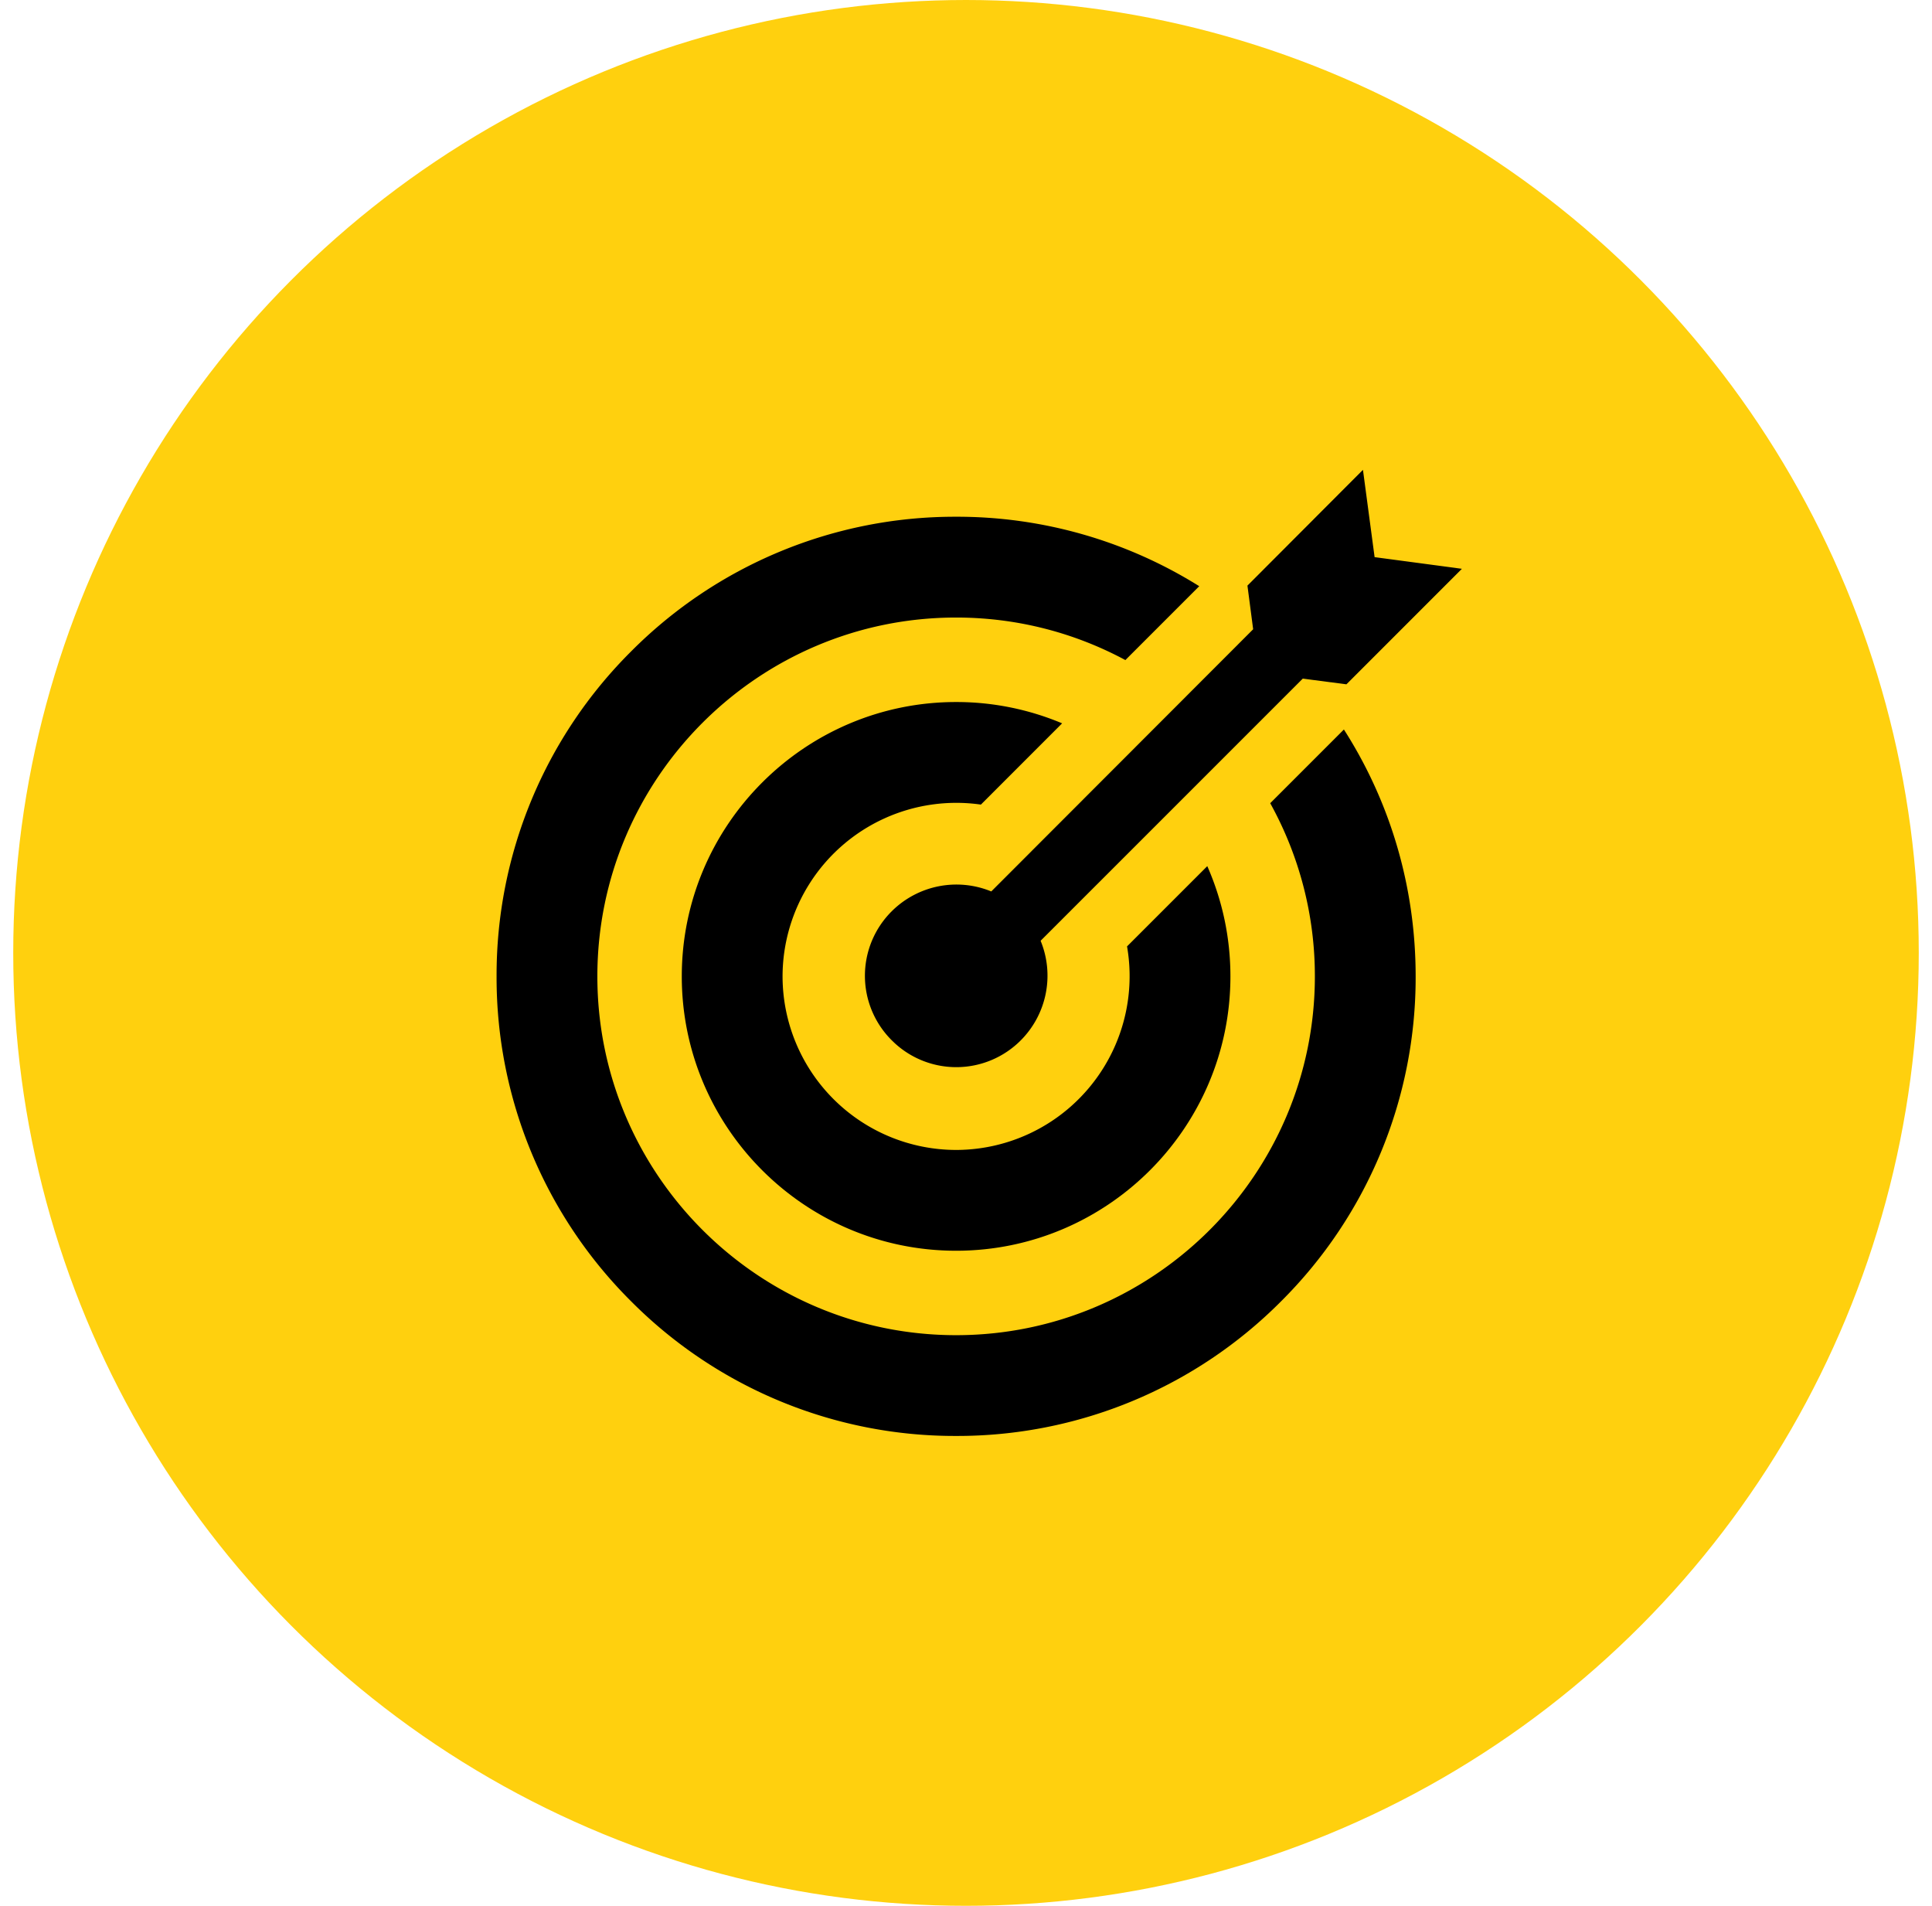
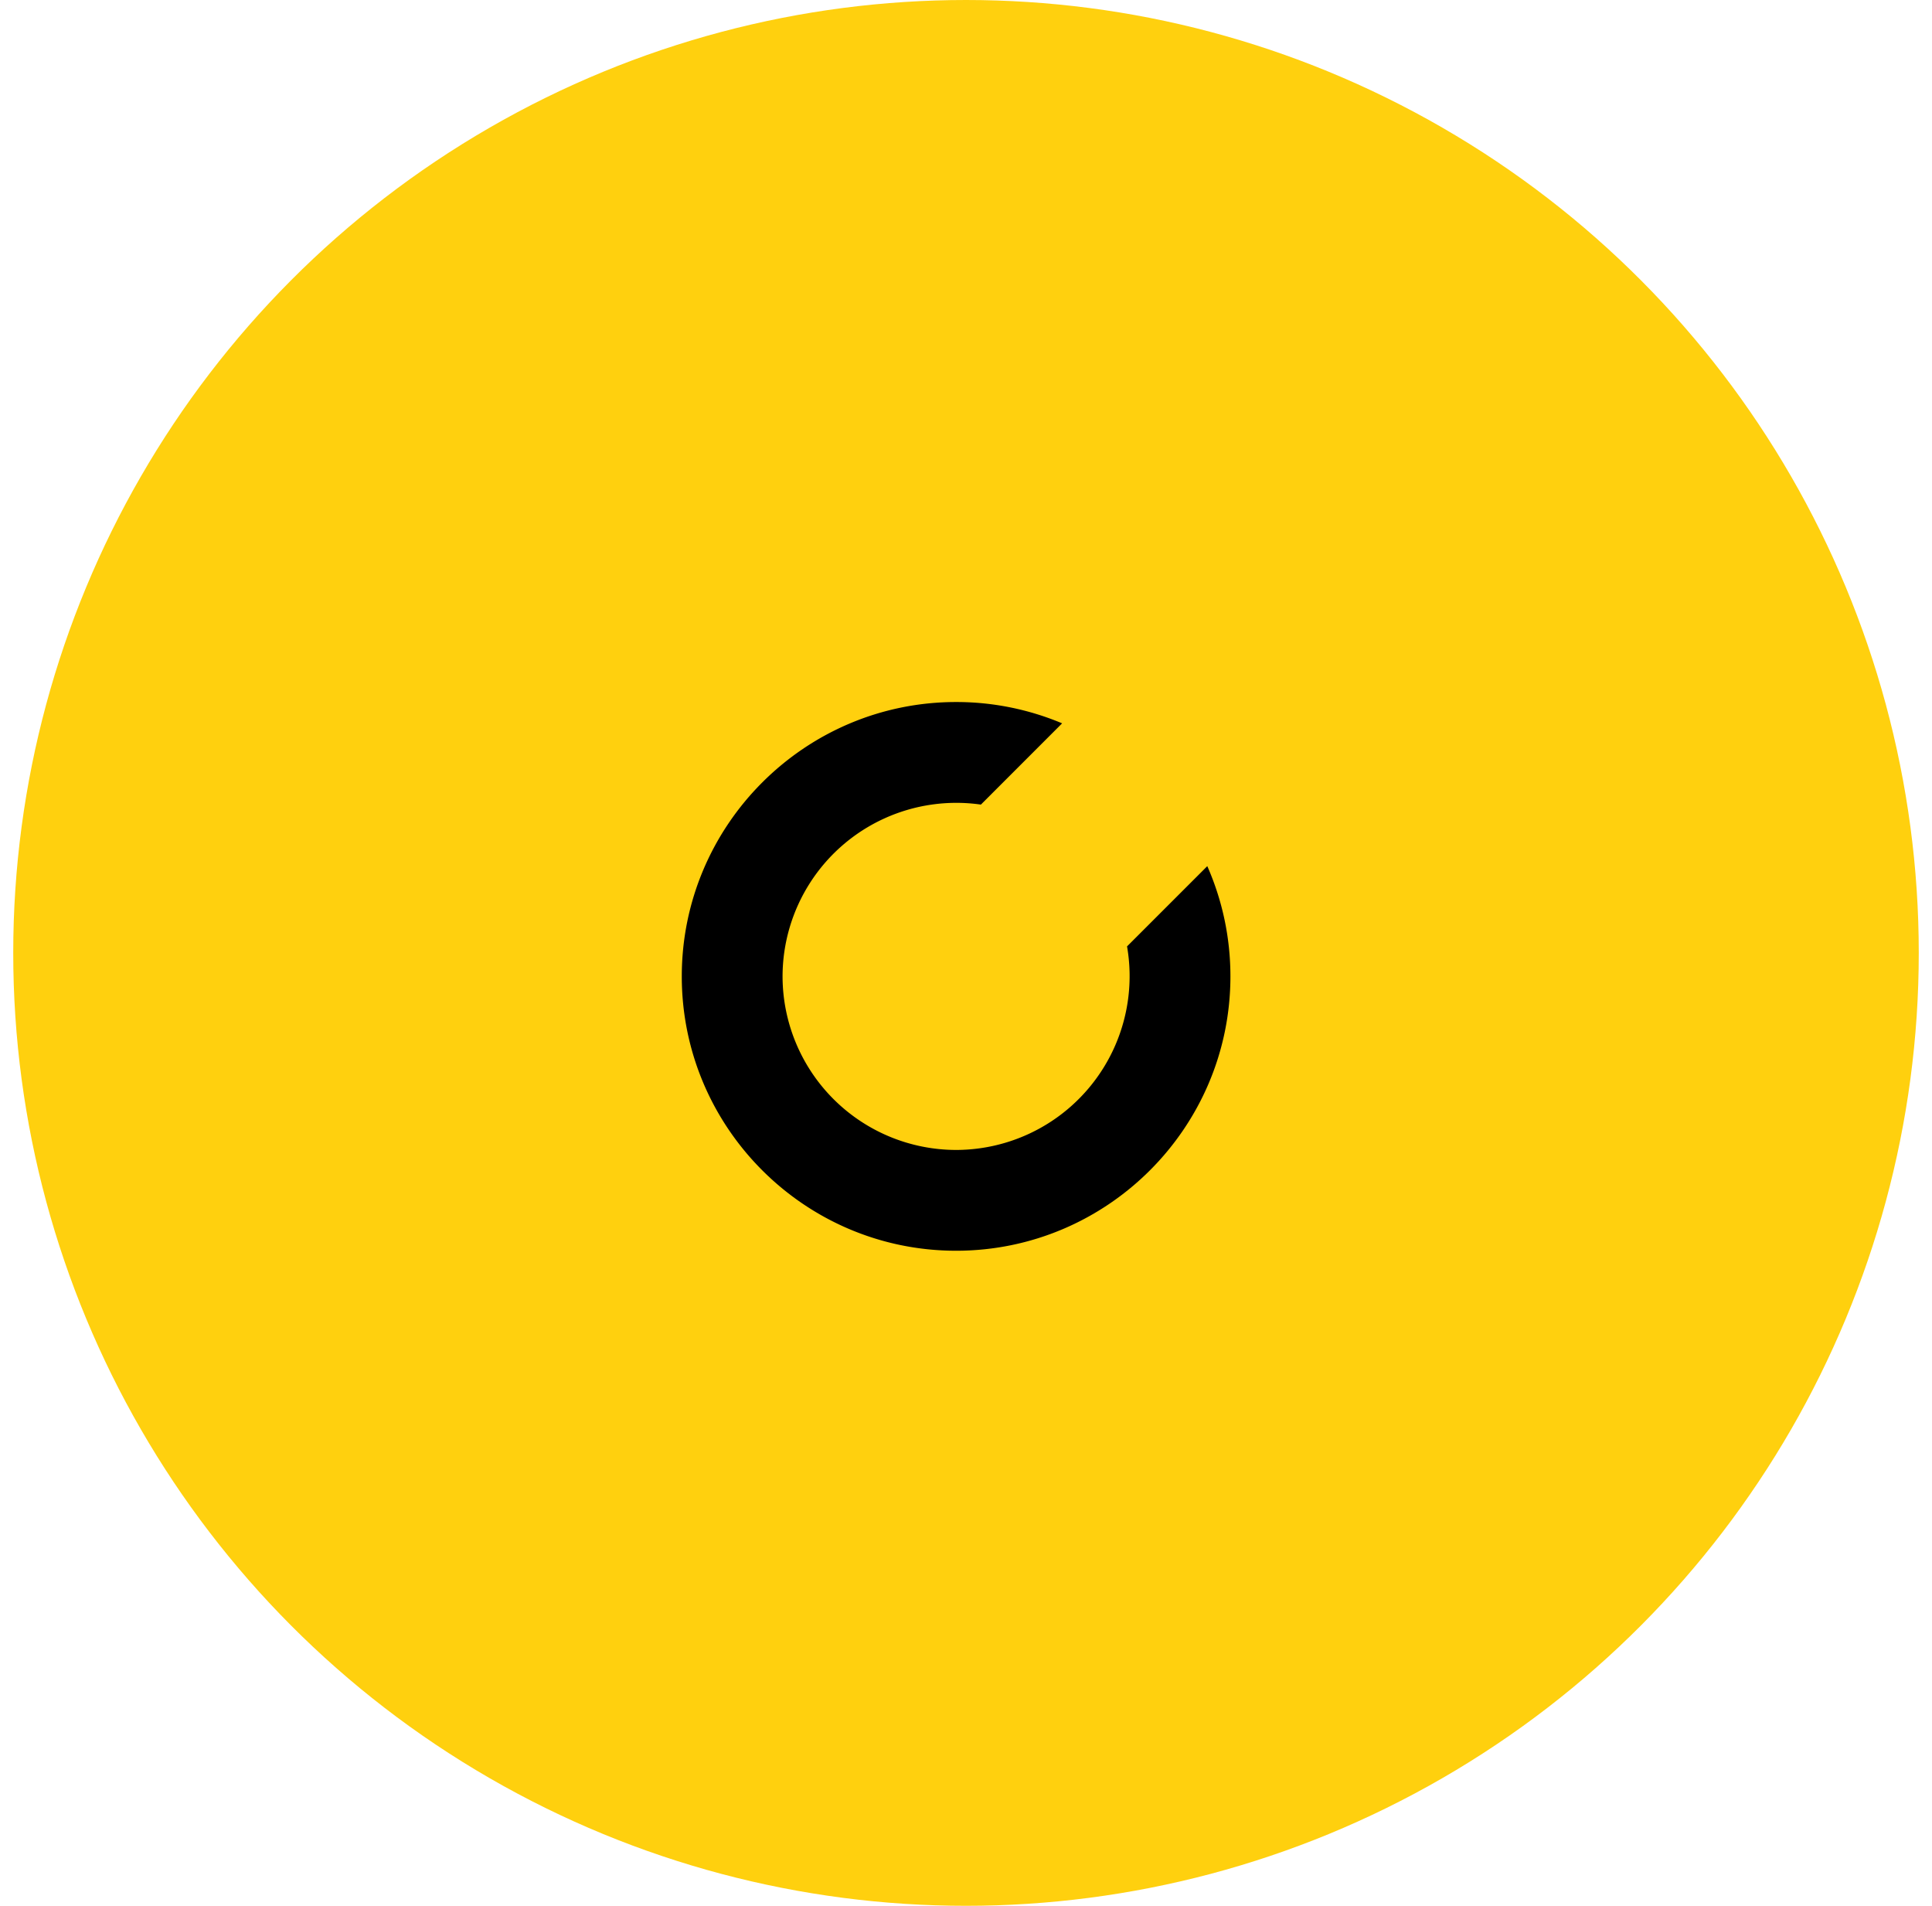
<svg xmlns="http://www.w3.org/2000/svg" width="73" height="72" fill="none">
  <circle cx="36.5" cy="36" r="36" fill="#FFD00E" />
-   <path fill="#000" d="M47.995 30.345a13.472 13.472 0 0 1 1.687 6.542c0 7.474-6.081 13.555-13.556 13.555-7.474 0-13.555-6.08-13.555-13.555S28.65 23.33 36.126 23.33c2.312 0 4.49.582 6.396 1.607l2.791-2.791a17.249 17.249 0 0 0-9.187-2.624 17.25 17.25 0 0 0-12.278 5.086 17.25 17.25 0 0 0-5.085 12.278 17.25 17.25 0 0 0 5.085 12.278 17.25 17.25 0 0 0 12.278 5.085 17.25 17.25 0 0 0 12.278-5.085 17.25 17.25 0 0 0 5.086-12.278c0-3.356-.946-6.566-2.711-9.326l-2.784 2.784Z" />
-   <path fill="#000" d="M37.455 33.678a3.463 3.463 0 0 0-3.76.748 3.437 3.437 0 0 0 0 4.876 3.437 3.437 0 0 0 4.876 0 3.463 3.463 0 0 0 .748-3.76l9.905-9.904 1.65.215 4.363-4.364-3.298-.44-.44-3.299-4.365 4.374.216 1.649-9.895 9.905Z" />
  <path fill="#000" d="M42.585 35.754a6.565 6.565 0 0 1-6.459 7.69 6.565 6.565 0 0 1-6.557-6.557 6.565 6.565 0 0 1 7.494-6.49l3.069-3.07a10.31 10.31 0 0 0-4.006-.805c-5.715 0-10.365 4.65-10.365 10.365s4.65 10.365 10.365 10.365 10.365-4.65 10.365-10.365c0-1.48-.312-2.89-.874-4.165l-3.032 3.032Z" />
</svg>